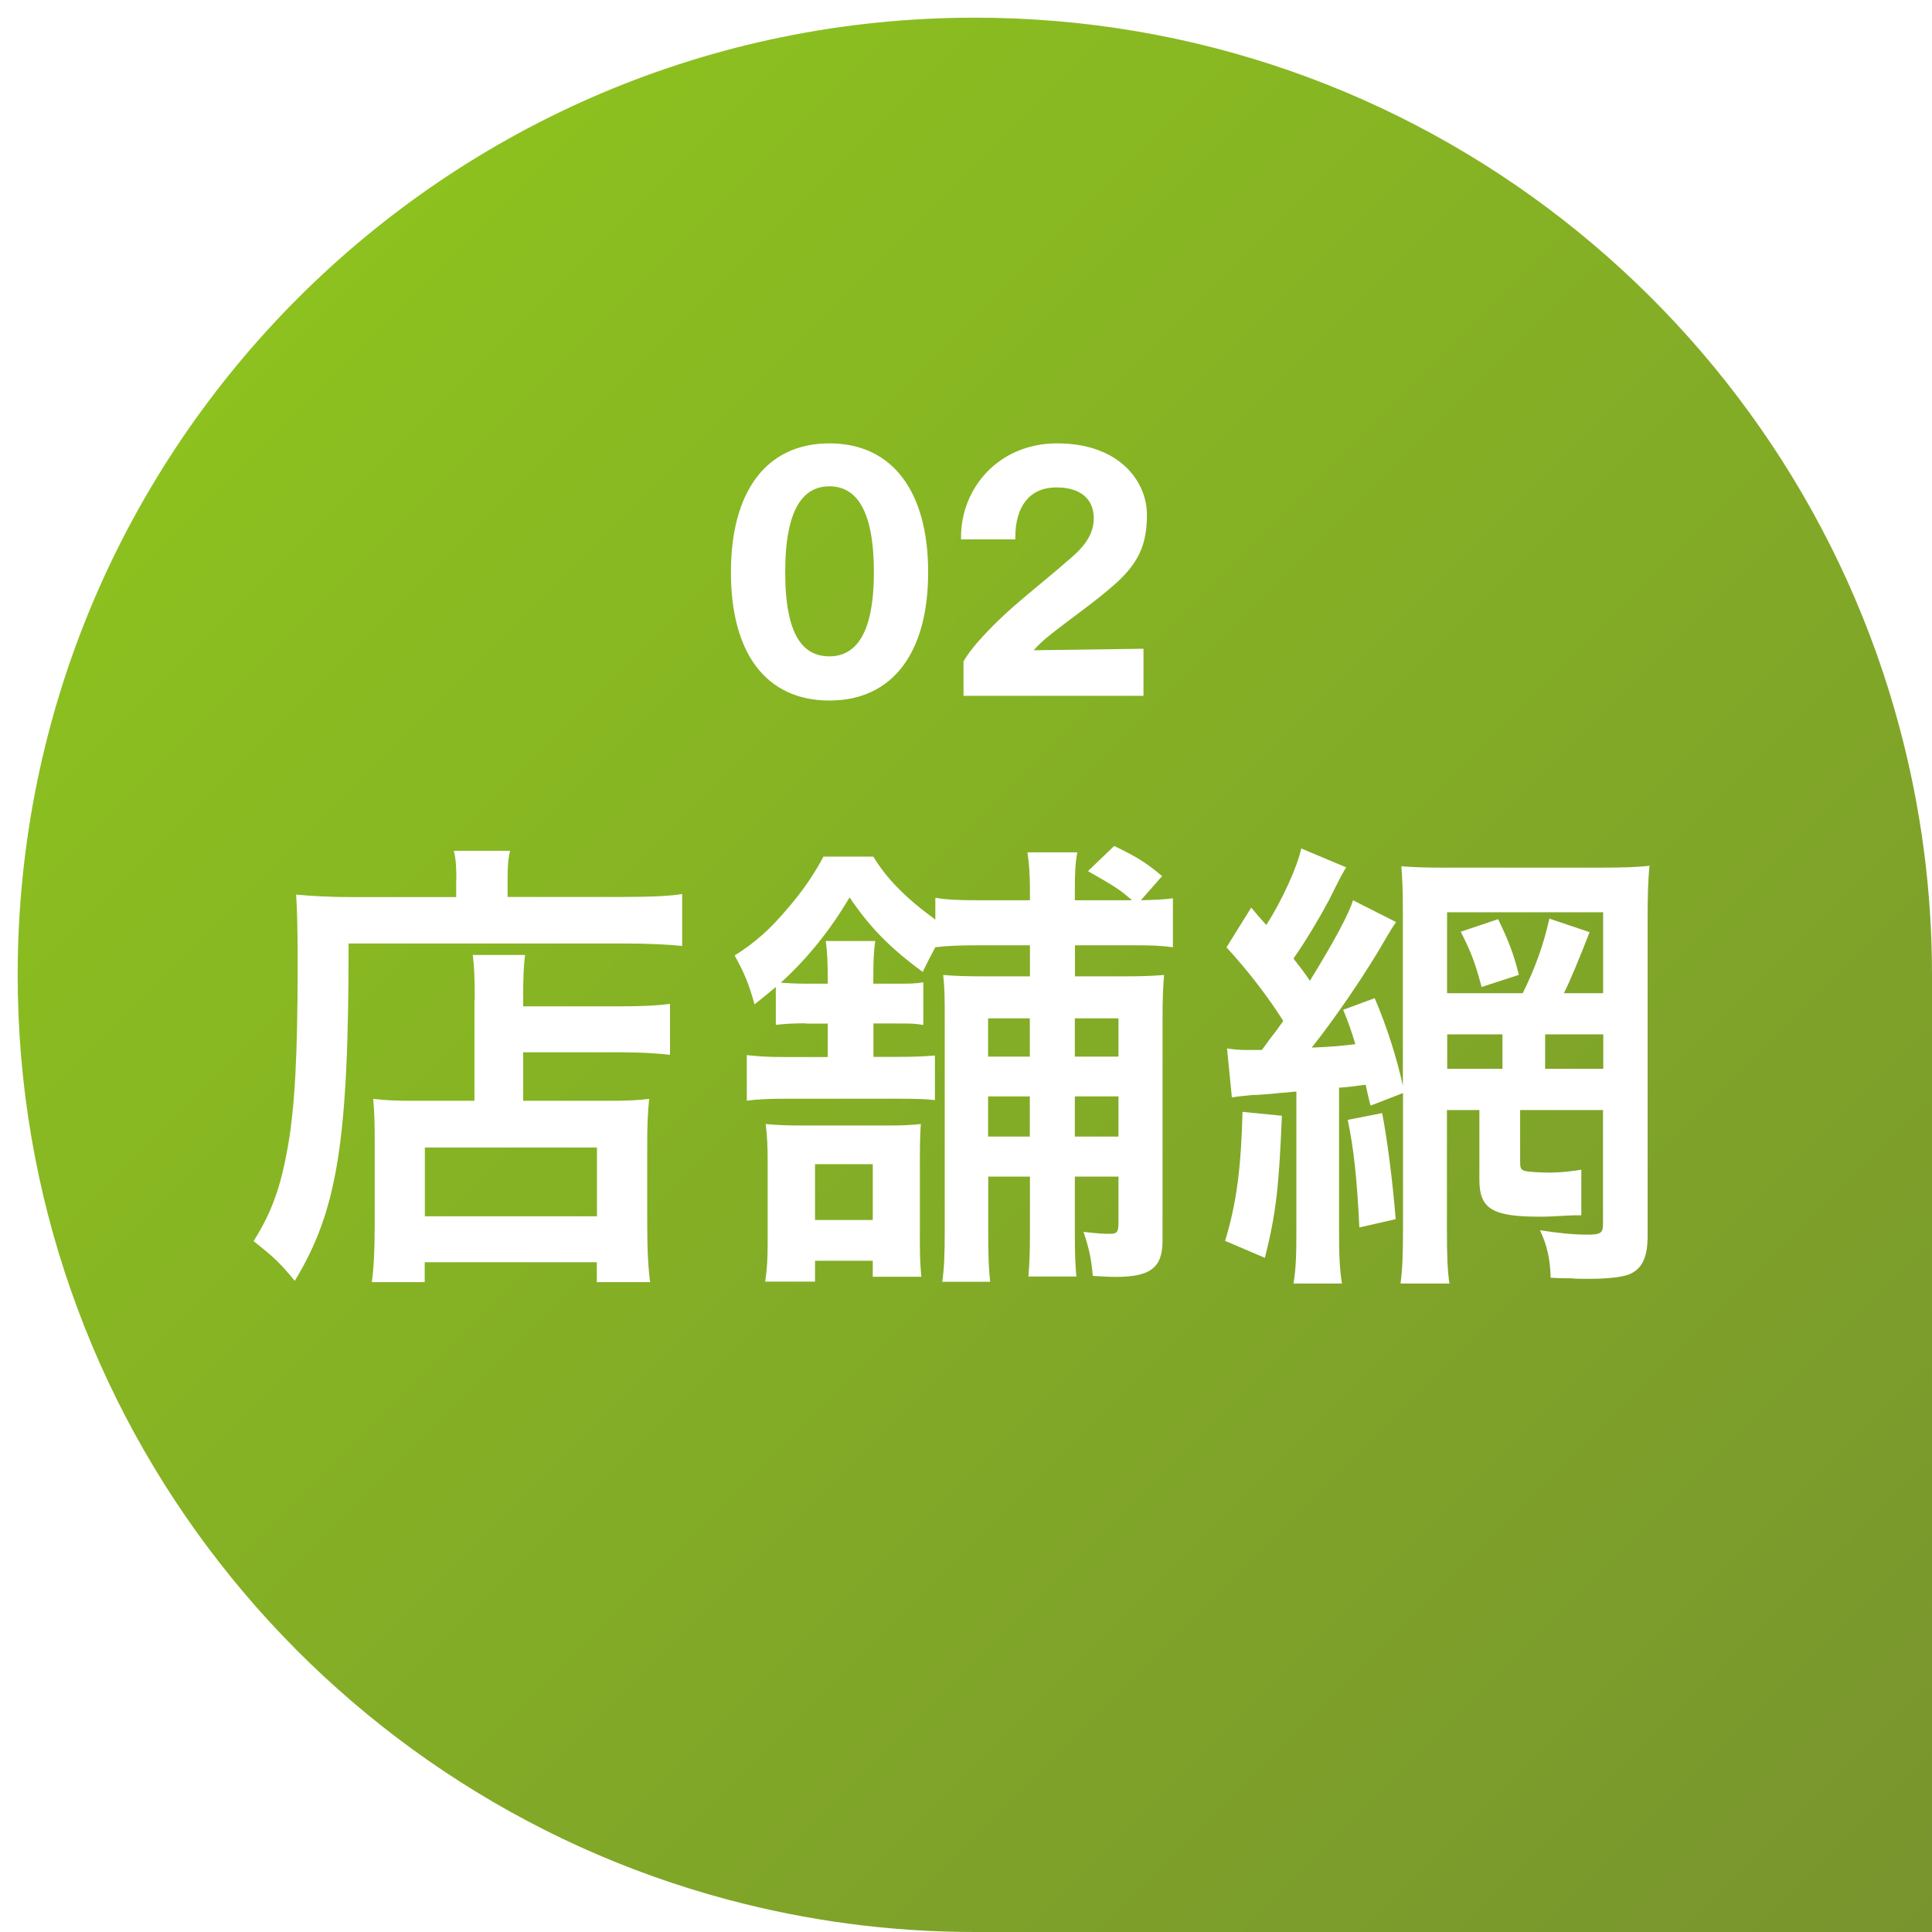
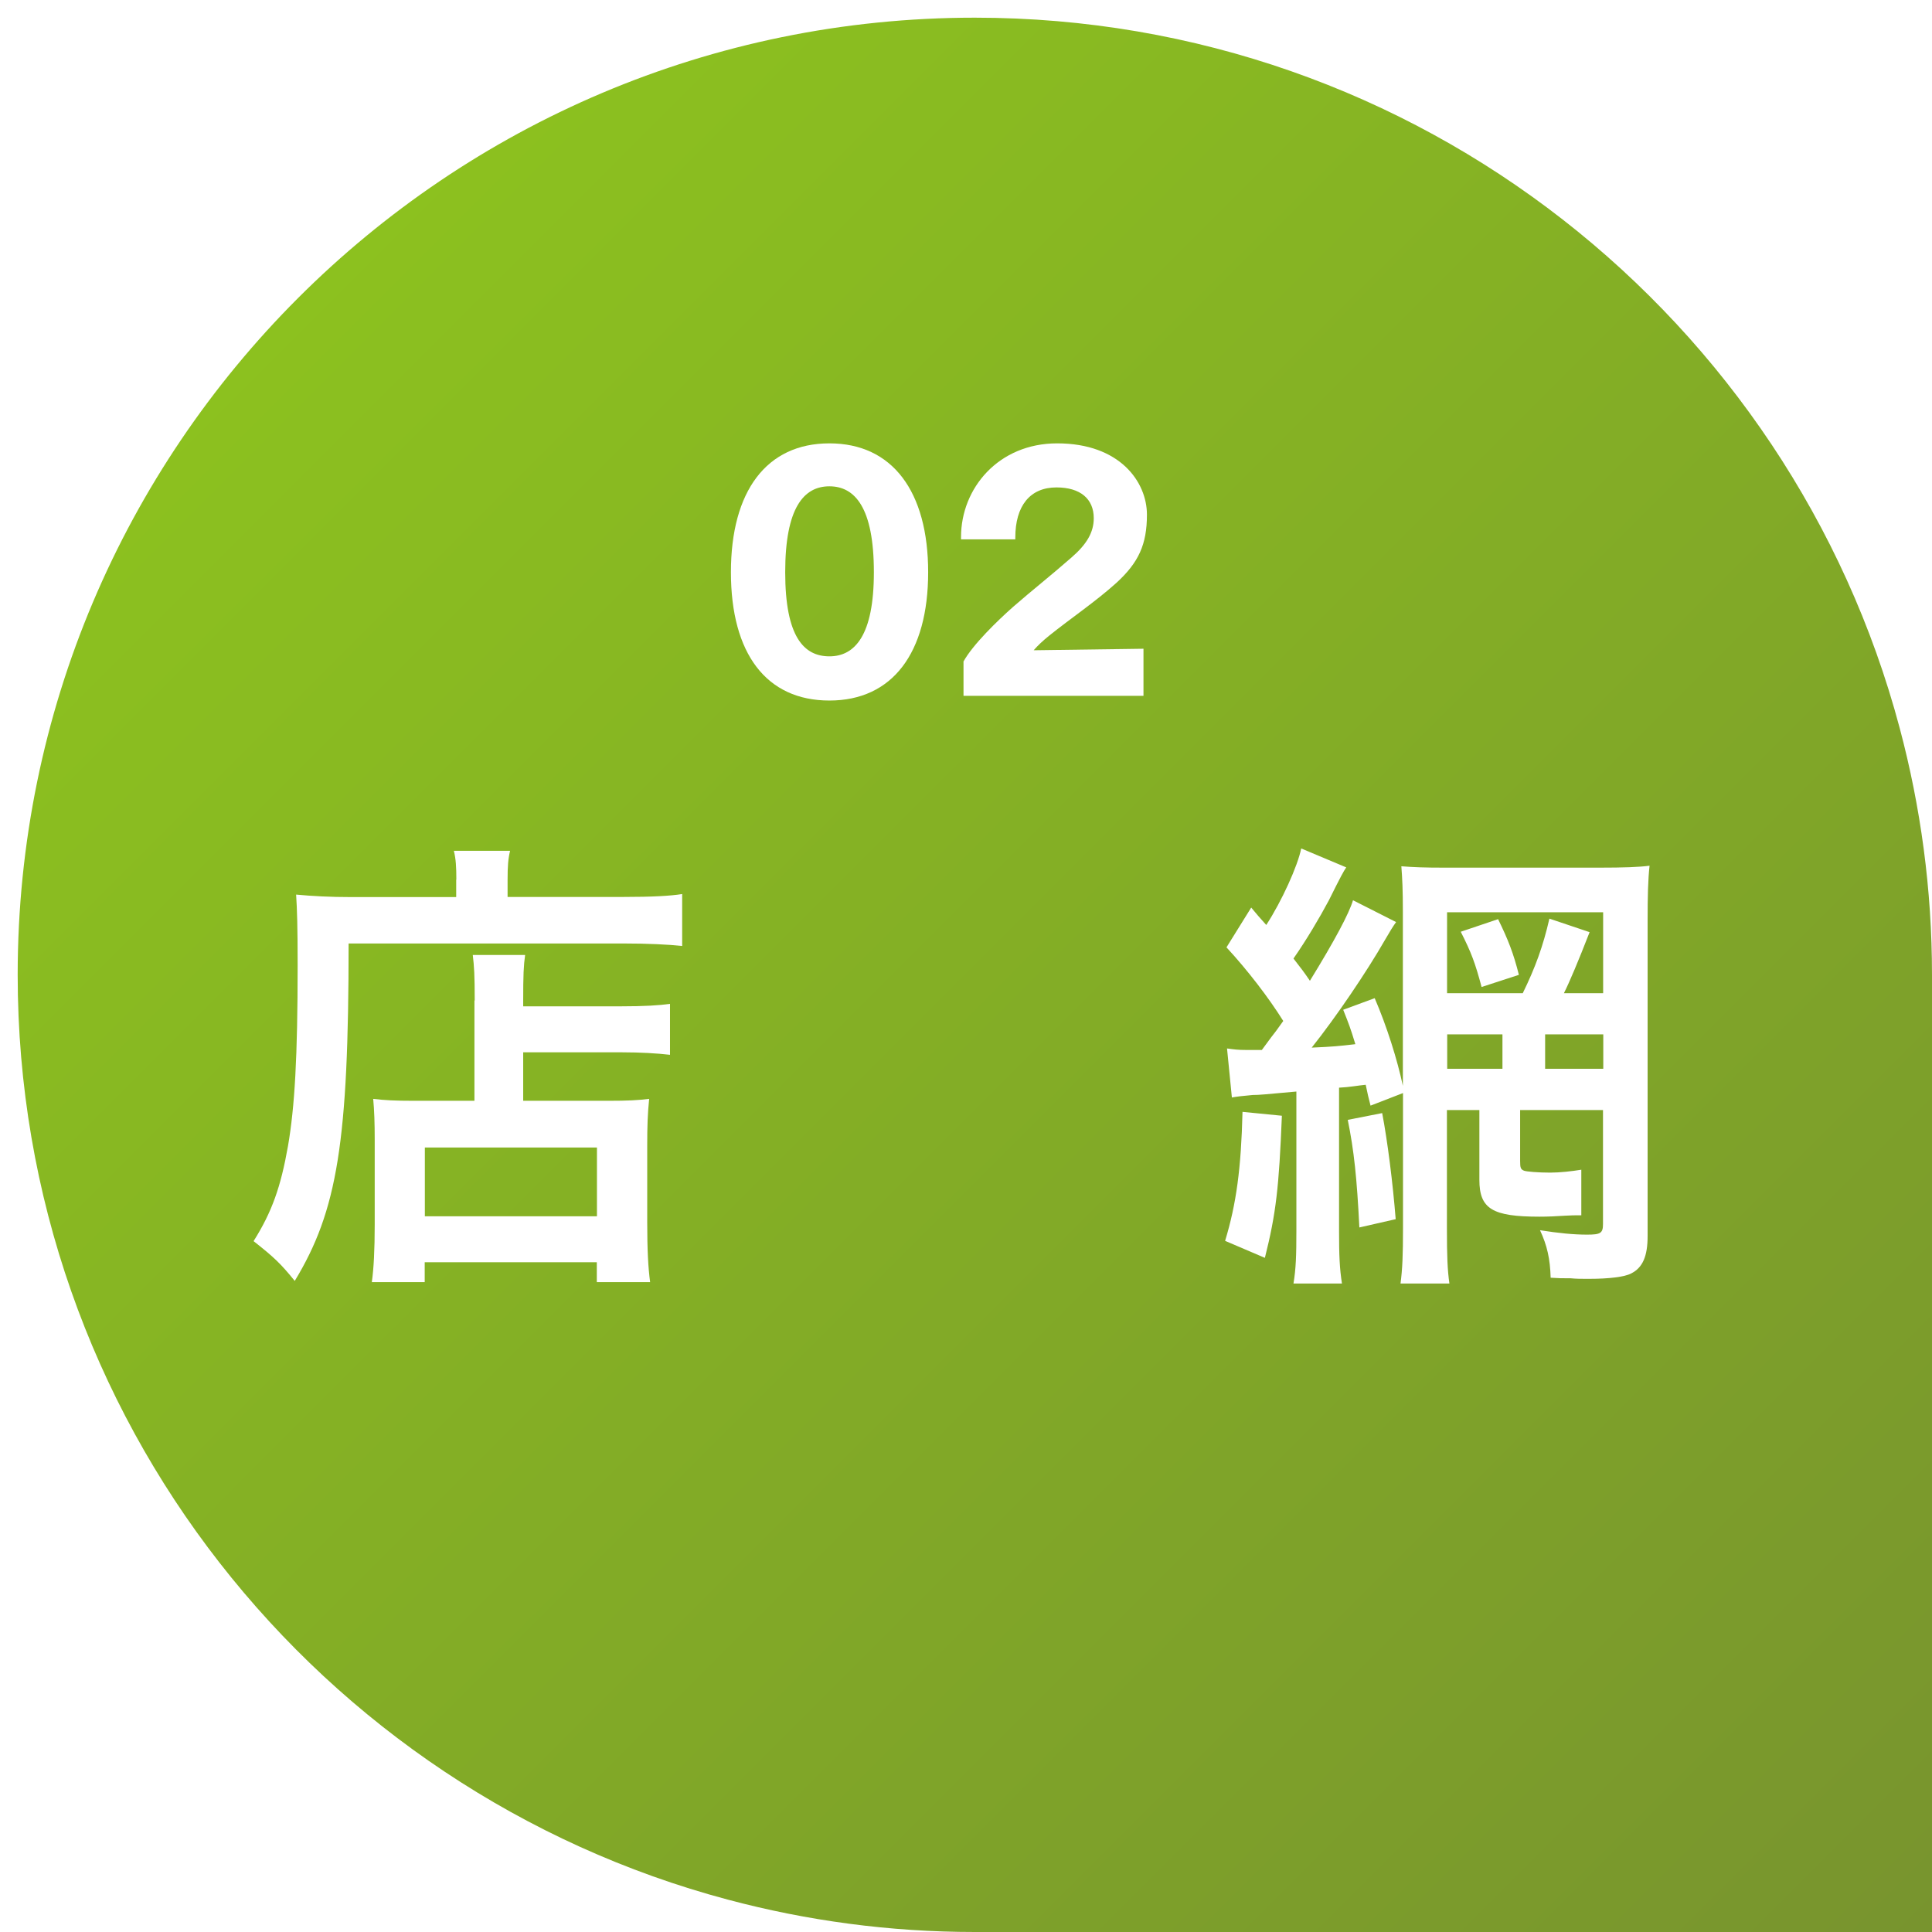
<svg xmlns="http://www.w3.org/2000/svg" id="_レイヤー_2" viewBox="0 0 139.88 139.88">
  <defs>
    <style>.cls-1{fill:url(#_名称未設定グラデーション_12);filter:url(#drop-shadow-1);}.cls-1,.cls-2{stroke-width:0px;}.cls-2{fill:#fff;}</style>
    <linearGradient id="_名称未設定グラデーション_12" x1="20.3" y1="20.3" x2="138.6" y2="138.6" gradientUnits="userSpaceOnUse">
      <stop offset="0" stop-color="#8cc11f" />
      <stop offset="1" stop-color="#78942e" />
    </linearGradient>
    <filter id="drop-shadow-1" filterUnits="userSpaceOnUse">
      <feOffset dx="1.28" dy="1.28" />
      <feGaussianBlur result="blur" stdDeviation="0" />
      <feFlood flood-color="#231815" flood-opacity=".25" />
      <feComposite in2="blur" operator="in" />
      <feComposite in="SourceGraphic" />
    </filter>
  </defs>
  <g id="_デザイン">
    <path class="cls-1" d="m69.3,0c32.09,0,59.08,21.82,66.96,51.43,1.52,5.7,2.34,11.69,2.34,17.87v69.3h-69.3c-6.18,0-12.17-.82-17.87-2.34C21.82,128.38,0,101.39,0,69.3,0,31.03,31.03,0,69.3,0Z" />
    <path class="cls-2" d="m33.04,63.67c0-.88-.03-1.47-.18-2.07h4.07c-.14.6-.18,1.09-.18,2.11v1.23h8.39c2.04,0,3.37-.07,4.25-.21v3.76c-1.02-.11-2.53-.18-4.18-.18h-19.97c0,14.35-.81,19.34-3.9,24.43-1.02-1.26-1.51-1.72-2.98-2.88,1.33-2.11,1.97-3.93,2.49-6.88.49-2.84.7-6.46.7-13.09,0-2.81-.04-4.04-.11-5.12,1.16.11,2.49.18,3.97.18h7.62v-1.26Zm1.33,8.77c0-1.83-.04-2.46-.14-3.3h3.79c-.11.77-.14,1.47-.14,3.33v.39h7.05c1.75,0,2.81-.07,3.58-.18v3.69c-.95-.11-2.14-.18-3.44-.18h-7.19v3.51h6.14c1.44,0,2.18-.04,2.98-.14-.11,1.09-.14,1.93-.14,3.44v5.48c0,2.07.07,3.3.21,4.35h-3.86v-1.44h-12.46v1.44h-3.83c.14-.98.21-2.32.21-4.18v-6.11c0-1.23-.03-2.14-.11-2.98.81.1,1.58.14,2.98.14h4.35v-7.26Zm-3.61,15.62h12.46v-4.98h-12.46v4.98Z" />
-     <path class="cls-2" d="m58.35,74.09c-1.05,0-1.47.04-2.18.11v-2.74c-.63.53-.77.63-1.54,1.26-.42-1.51-.74-2.28-1.44-3.54,1.54-.98,2.56-1.9,3.83-3.4,1.09-1.26,1.93-2.49,2.6-3.76h3.61c.98,1.61,2.32,2.98,4.49,4.56v-1.58c.81.14,1.65.18,3.09.18h3.76v-.7c0-1.23-.07-2-.18-2.77h3.61c-.14.74-.18,1.47-.18,2.77v.7h4.14c-.88-.77-1.16-.95-3.19-2.11l1.9-1.82c1.68.81,2.28,1.19,3.47,2.18l-1.54,1.75c1.23-.04,1.54-.04,2.32-.14v3.54c-.81-.11-1.54-.14-2.77-.14h-4.32v2.25h3.4c1.65,0,2.28-.04,3.05-.1-.07.91-.11,1.58-.11,3.44v15.79c0,1.97-.88,2.63-3.4,2.63-.21,0-.42,0-1.65-.07-.11-1.23-.25-1.93-.67-3.19,1.26.14,1.44.14,1.93.14s.6-.14.6-.77v-3.37h-3.16v4.11c0,1.58.04,2.28.11,3.12h-3.47c.07-.95.11-1.61.11-3.05v-4.18h-3.02v3.93c0,2.07.04,2.67.14,3.68h-3.47c.14-.98.18-1.97.18-3.65v-15.16c0-1.82,0-2.35-.11-3.4.84.07,1.54.1,3.33.1h2.95v-2.25h-3.76c-1.33,0-2.28.04-3.09.14-.39.74-.53.98-.91,1.79-2.39-1.75-3.83-3.23-5.3-5.4-1.4,2.39-3.09,4.46-4.98,6.18.53.03,1.02.07,1.82.07h1.58v-.21c0-1.44-.04-2.07-.14-2.88h3.58c-.11.74-.14,1.4-.14,2.84v.25h1.51c1.23,0,1.51,0,2.11-.1v3.09c-.6-.11-.91-.11-2.07-.11h-1.54v2.42h1.75c1.3,0,2-.04,2.7-.1v3.23c-.63-.07-1.19-.1-2.67-.1h-8.18c-1.23,0-1.97.04-2.77.14v-3.3c.88.1,1.47.14,2.77.14h3.09v-2.42h-1.58Zm4.84,18.35v-1.16h-4.18v1.51h-3.61c.14-.95.18-1.58.18-2.98v-5.69c0-1.19-.04-1.9-.14-2.74.7.07,1.44.11,2.63.11h6.14c1.23,0,1.82-.04,2.46-.11-.04.56-.07,1.33-.07,2.53v6.07c0,1.19.04,1.68.11,2.46h-3.51Zm-4.18-4.11h4.18v-4.04h-4.18v4.04Zm12.53-14.6v2.77h3.02v-2.77h-3.02Zm3.02,5.65h-3.02v2.91h3.02v-2.91Zm3.26-2.88h3.16v-2.77h-3.16v2.77Zm3.16,5.79v-2.91h-3.16v2.91h3.16Z" />
    <path class="cls-2" d="m92.81,80.79c-.21,5.19-.42,7.05-1.23,10.28l-2.88-1.23c.81-2.67,1.16-5.23,1.26-9.34l2.84.28Zm-3.97-4.88c.49.07.81.11,1.4.11h1.12q.25-.35.67-.91c.25-.32.39-.49.88-1.19-1.05-1.68-2.56-3.65-4.11-5.33l1.79-2.88q.49.6,1.09,1.26c1.12-1.72,2.28-4.28,2.53-5.54l3.26,1.37c-.21.32-.35.56-1.26,2.39-.67,1.26-1.65,2.91-2.56,4.21.6.77.74.95,1.19,1.61,1.79-2.91,2.84-4.88,3.12-5.83l3.12,1.58c-.25.35-.42.63-.81,1.3-1.33,2.32-3.54,5.58-5.3,7.79,1.58-.07,1.97-.11,3.16-.25-.35-1.16-.49-1.51-.88-2.49l2.28-.84c.88,2.04,1.65,4.49,2.04,6.35v-12.6c0-1.61-.04-2.39-.11-3.3.91.07,1.65.1,3.12.1h11.2c1.79,0,2.88-.04,3.65-.14-.11,1.02-.14,2.18-.14,3.97v22.85c0,1.44-.35,2.28-1.19,2.7-.46.25-1.61.39-3.02.39h-.28c-.32,0-.67,0-1.09-.04-.67,0-.84,0-1.44-.04-.04-1.37-.25-2.32-.77-3.44,1.33.21,2.42.32,3.4.32s1.16-.1,1.16-.77v-8.25h-6v3.69c0,.49.04.6.28.7.18.07,1.05.14,1.9.14.7,0,1.58-.1,2.25-.21v3.3h-.25c-.18,0-.49,0-.95.03-.6.04-1.19.07-1.83.07-3.4,0-4.35-.56-4.35-2.67v-5.05h-2.35v8.56c0,2.04.04,3.02.18,4h-3.54c.14-1.05.18-2.07.18-4v-9.79l-2.35.91q-.18-.67-.35-1.51-.39.04-.88.11t-1.05.1v10.35c0,1.79.04,2.74.21,3.83h-3.51c.18-1.09.21-2.04.21-3.83v-10.07c-2.35.21-2.67.25-3.16.25-.77.07-1.12.11-1.51.18l-.35-3.54Zm11.23,4.67c.39,2.04.77,5.05.98,7.69l-2.63.6c-.18-3.61-.39-5.58-.84-7.79l2.49-.49Zm10.18-8.67c.91-1.86,1.47-3.4,1.93-5.4l2.91.98q-1.23,3.16-1.86,4.42h2.84v-5.86h-11.3v5.86h5.47Zm-1.47,2.98h-4v2.49h4v-2.49Zm-.32-8.35c.74,1.51,1.12,2.49,1.51,4.04l-2.7.88c-.46-1.72-.74-2.49-1.51-4l2.7-.91Zm7.62,10.84v-2.49h-4.21v2.49h4.21Z" />
    <path class="cls-2" d="m52.92,41.43c0-5.86,2.57-9.33,7.13-9.33s7.15,3.48,7.15,9.33-2.59,9.29-7.15,9.29-7.13-3.39-7.13-9.29Zm10.35,0c0-4.69-1.38-6.22-3.22-6.22s-3.2,1.53-3.2,6.22,1.36,6.09,3.2,6.09,3.22-1.51,3.22-6.09Z" />
    <path class="cls-2" d="m69.75,47.91c.67-1.23,2.48-2.98,3.61-3.98,1.34-1.17,2.74-2.27,4.21-3.56,1.1-.95,1.62-1.82,1.62-2.85,0-1.4-.97-2.23-2.7-2.23-1.92,0-2.98,1.34-2.98,3.63v.13h-3.93v-.17c0-3.54,2.72-6.78,6.96-6.78,4.56,0,6.5,2.81,6.5,5.16,0,2.16-.6,3.46-2.2,4.93-1.53,1.38-3.31,2.57-4.9,3.85-.43.35-.8.69-1.1,1.04l7.95-.11v3.41h-13.03v-2.46Z" />
  </g>
</svg>